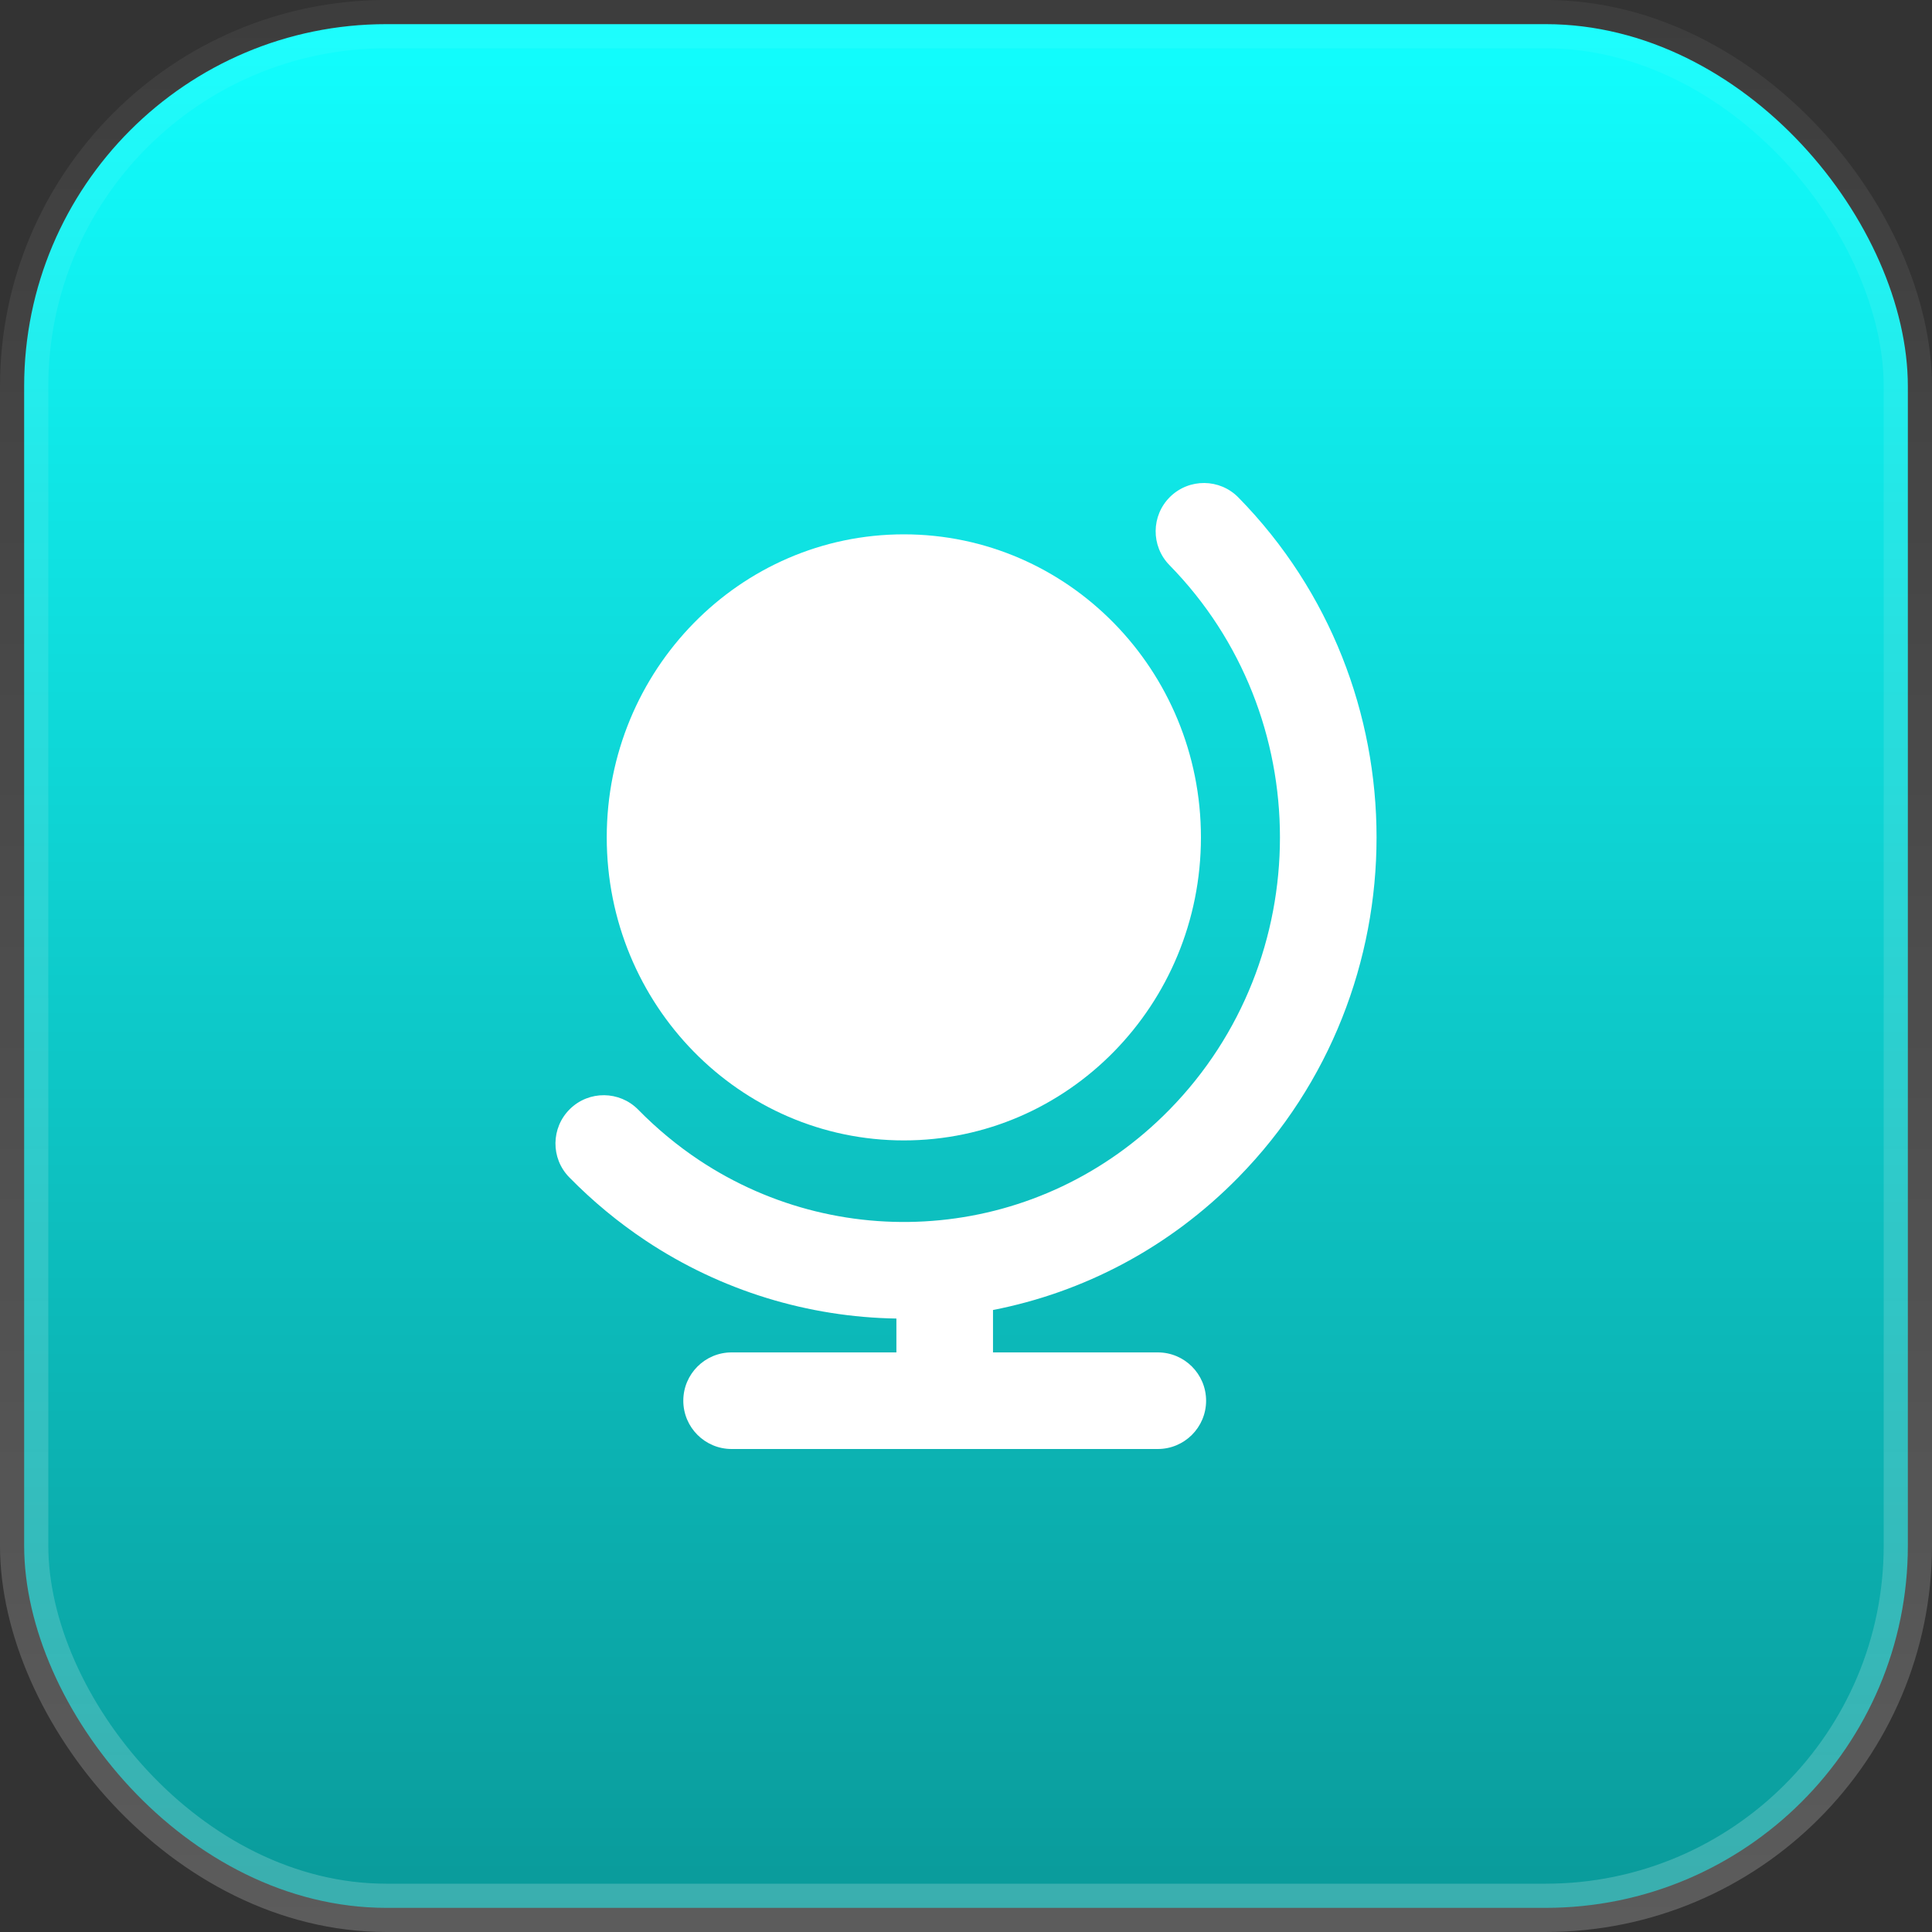
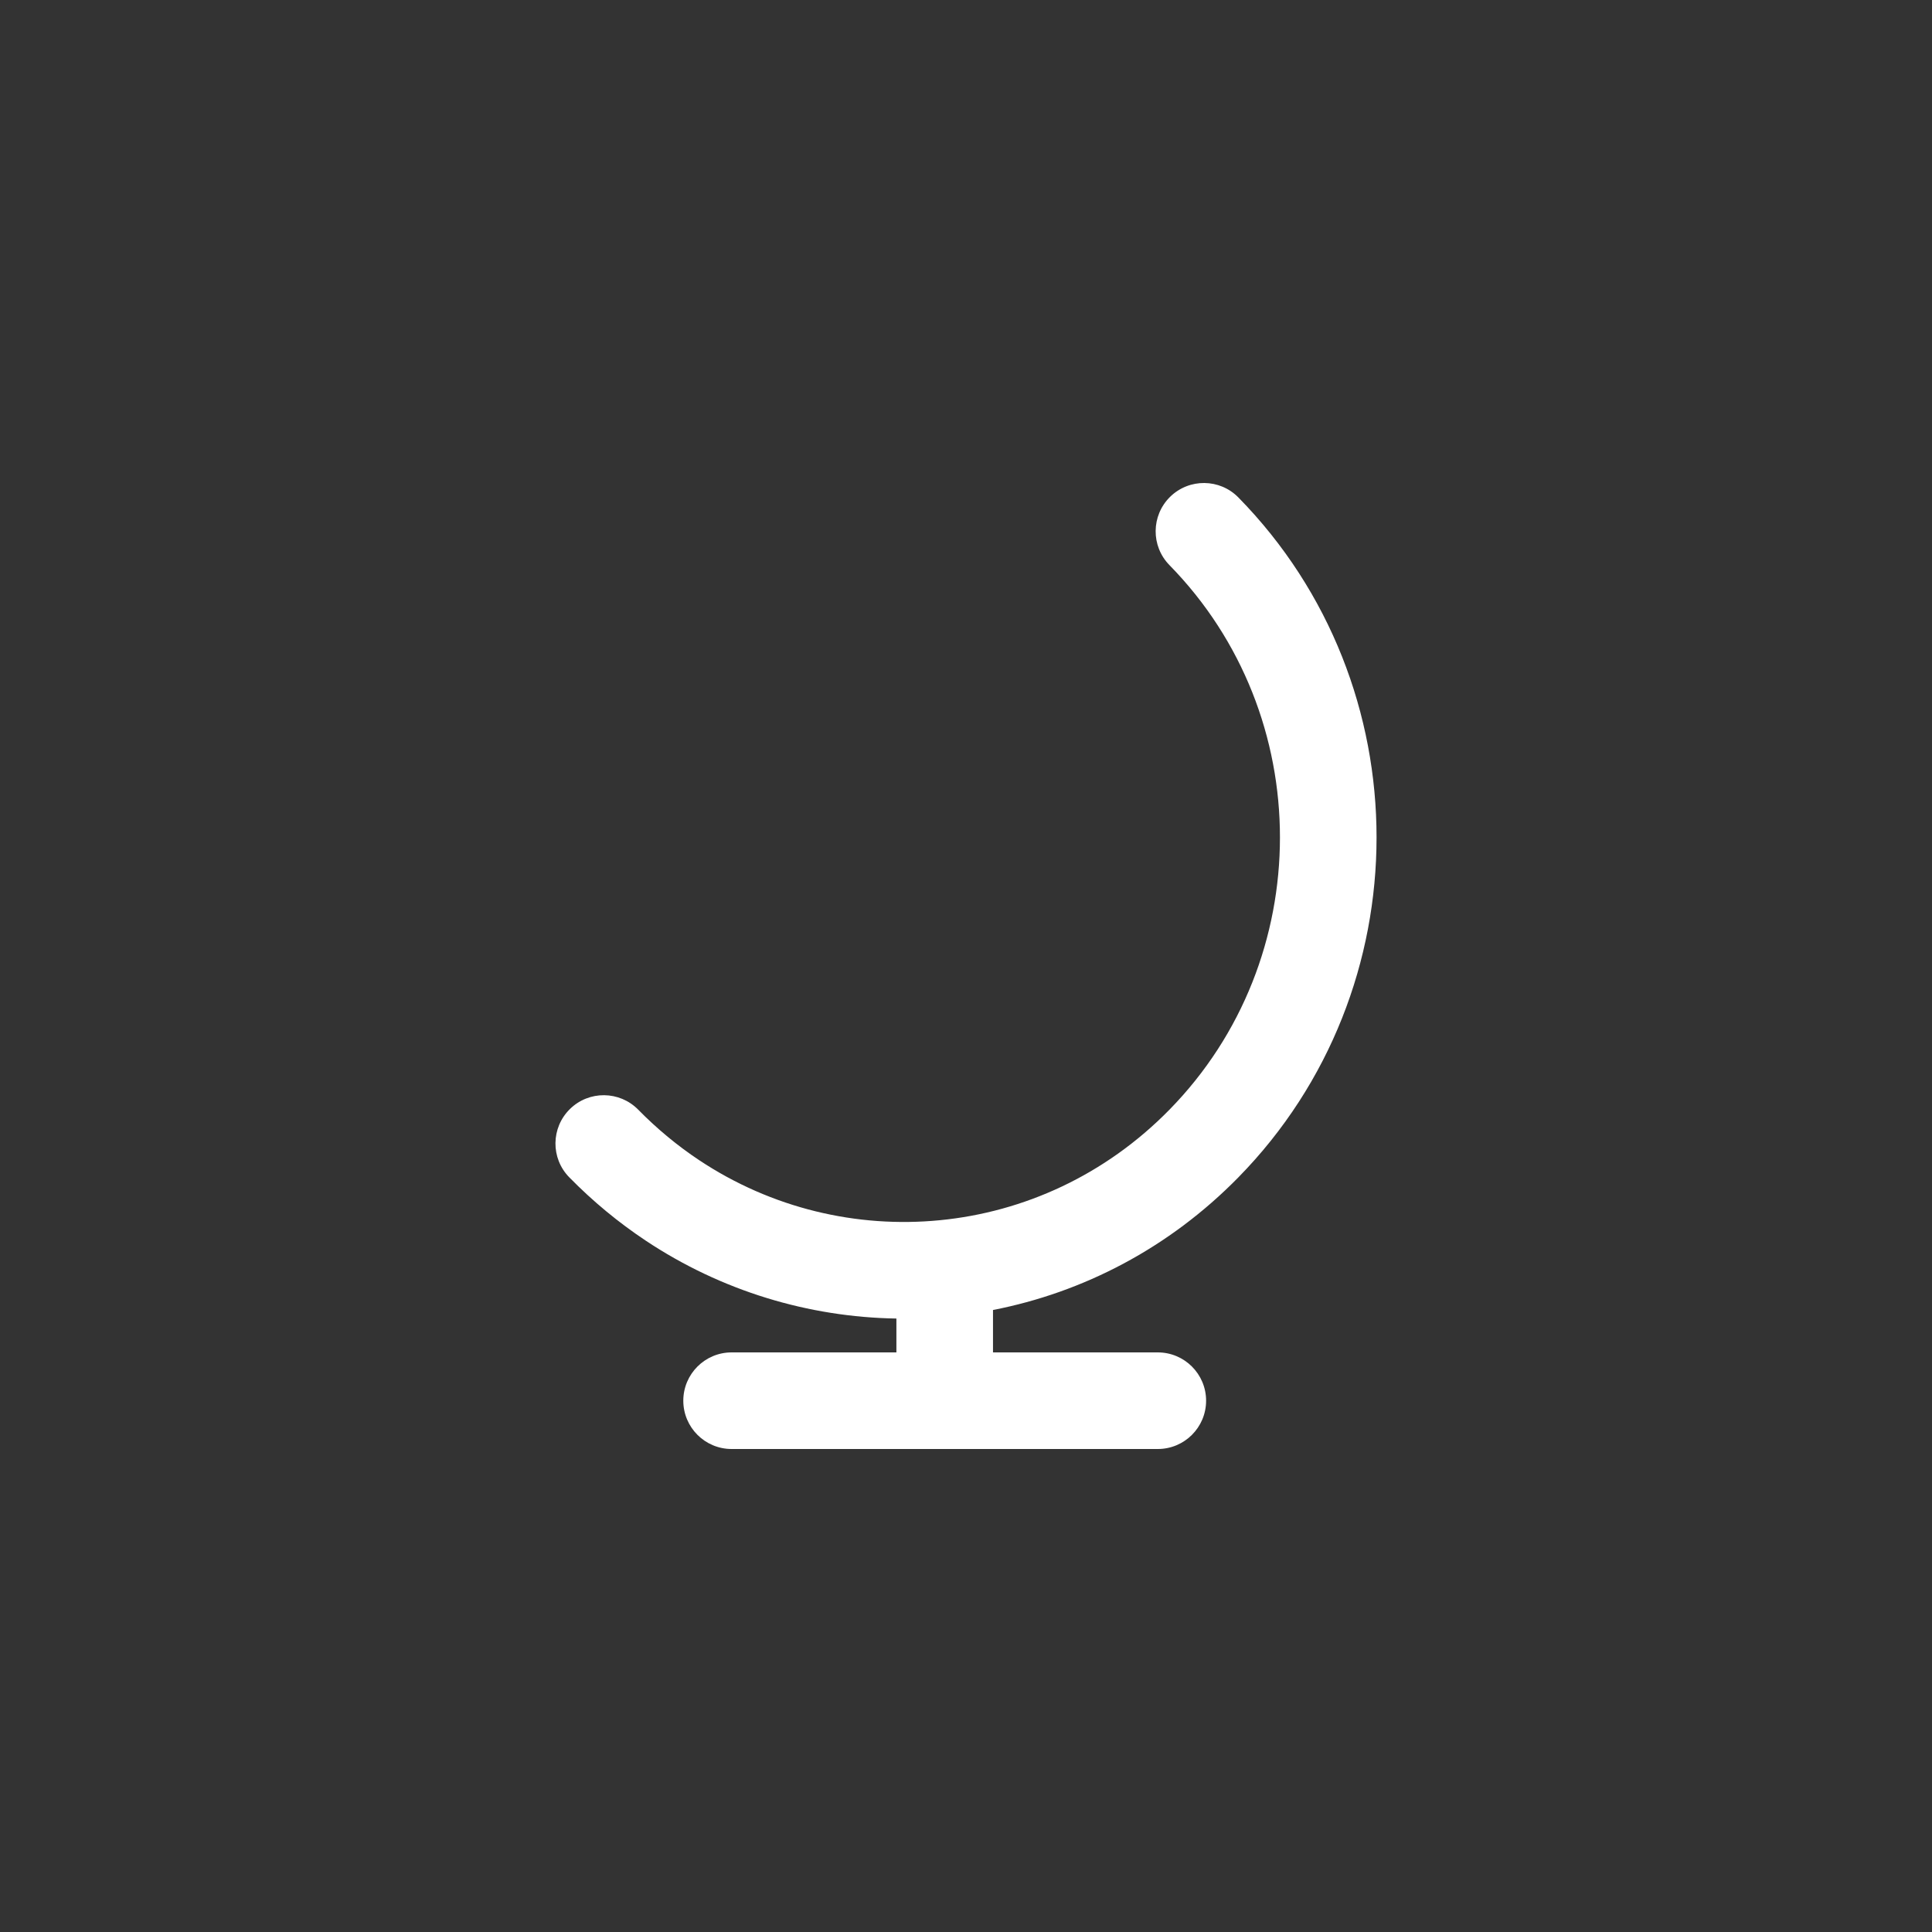
<svg xmlns="http://www.w3.org/2000/svg" width="40" height="40" viewBox="0 0 40 40" fill="none">
  <rect x="0" y="0" width="40" height="40" fill="#333333" stroke="none" />
-   <rect x="0.5" y="0.5" width="39" height="39" rx="7.5" fill="url(#paint0_linear_37_7564)" />
-   <rect x="0.5" y="0.5" width="39" height="39" rx="7.5" stroke="url(#paint1_linear_37_7564)" />
  <path d="M25.64 10.3C25.254 9.906 24.621 9.899 24.226 10.286C23.832 10.673 23.826 11.306 24.212 11.7C25.735 13.254 26.5 15.292 26.5 17.337C26.5 19.383 25.735 21.421 24.212 22.975C22.881 24.333 21.193 25.094 19.461 25.263C17.74 25.432 15.975 25.017 14.474 24.019C14.029 23.723 13.607 23.375 13.214 22.975C12.827 22.581 12.194 22.574 11.8 22.961C11.406 23.348 11.399 23.981 11.786 24.375C12.276 24.875 12.806 25.311 13.366 25.684C14.941 26.732 16.747 27.27 18.559 27.299V28H15.147C14.595 28 14.147 28.448 14.147 29C14.147 29.552 14.595 30 15.147 30H23.971C24.523 30 24.971 29.552 24.971 29C24.971 28.448 24.523 28 23.971 28H20.559V27.122C22.423 26.759 24.202 25.842 25.64 24.375C27.549 22.428 28.5 19.879 28.5 17.337C28.5 14.796 27.549 12.246 25.64 10.3Z" fill="white" />
-   <path d="M24.864 17.337C24.864 20.802 22.11 23.611 18.713 23.611C15.316 23.611 12.562 20.802 12.562 17.337C12.562 13.872 15.316 11.063 18.713 11.063C22.11 11.063 24.864 13.872 24.864 17.337Z" fill="white" />
  <defs>
    <linearGradient id="paint0_linear_37_7564" x1="20" y1="0" x2="20" y2="40" gradientUnits="userSpaceOnUse">
      <stop stop-color="#11FFFF" />
      <stop offset="1" stop-color="#0A9999" />
    </linearGradient>
    <linearGradient id="paint1_linear_37_7564" x1="20" y1="0" x2="20" y2="40" gradientUnits="userSpaceOnUse">
      <stop stop-color="white" stop-opacity="0.05" />
      <stop offset="1" stop-color="white" stop-opacity="0.2" />
    </linearGradient>
  </defs>
</svg>